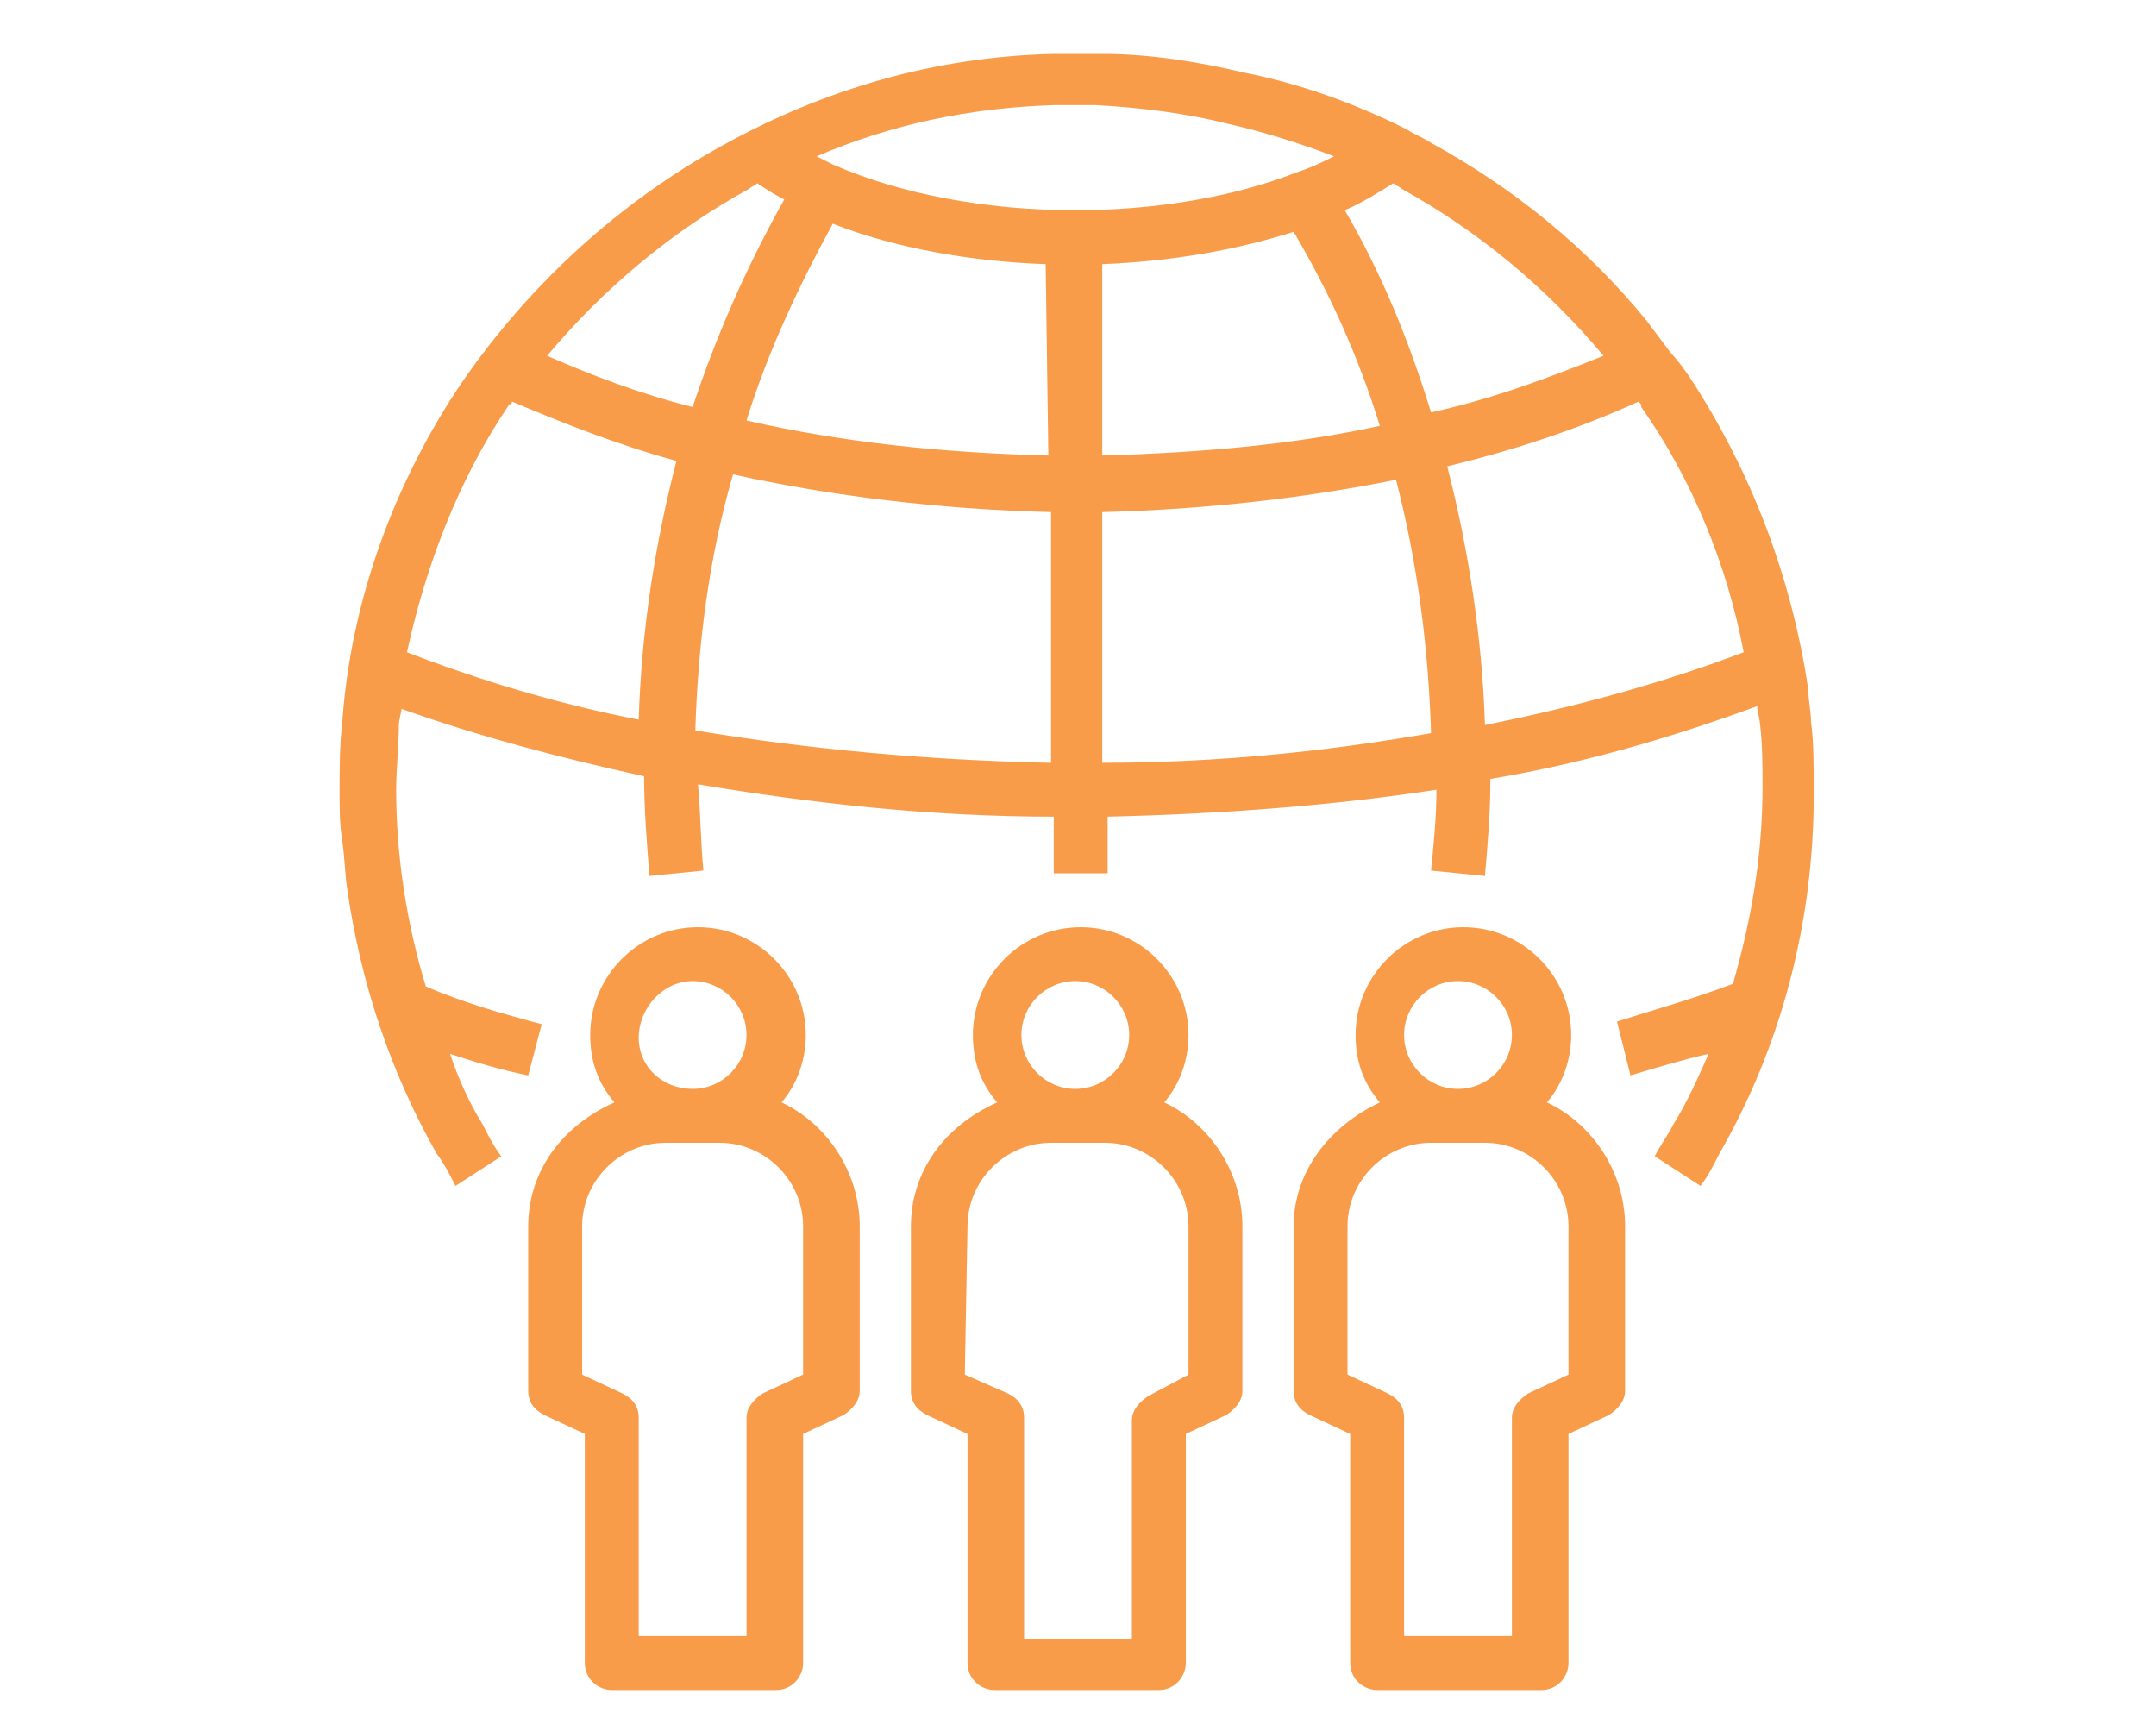
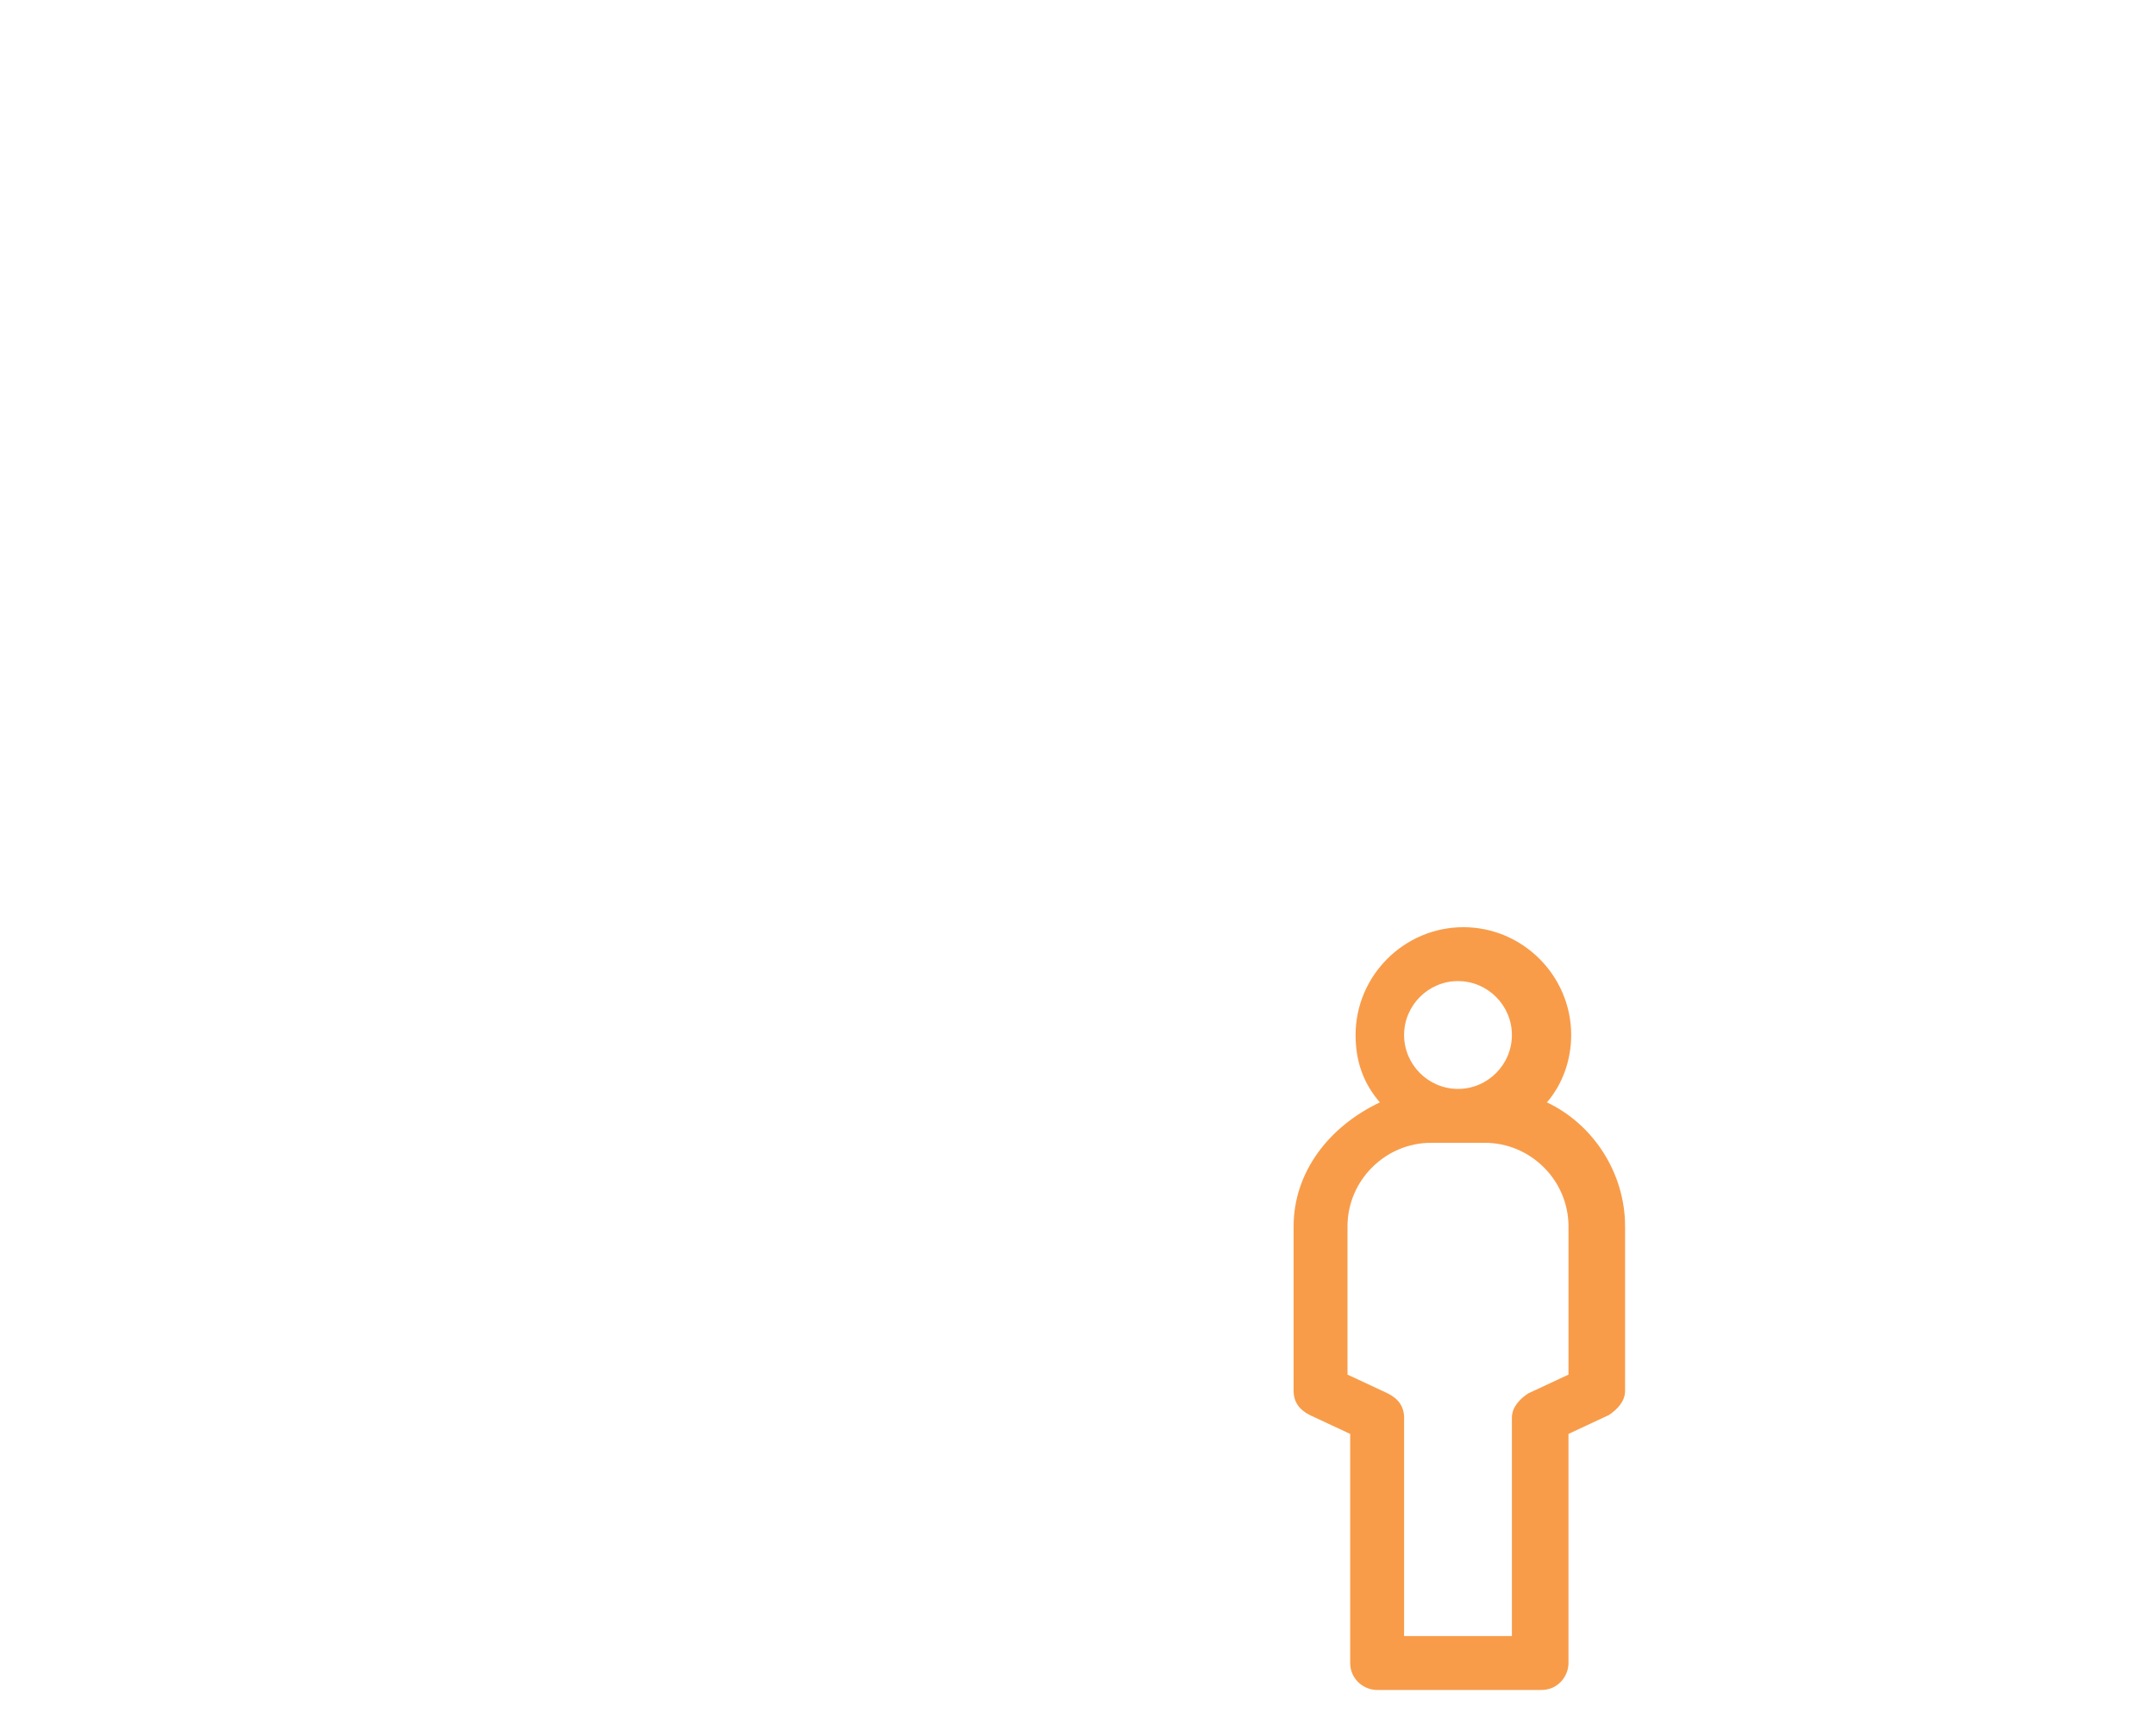
<svg xmlns="http://www.w3.org/2000/svg" version="1.1" id="Layer_1" x="0px" y="0px" viewBox="0 0 80 64" style="enable-background:new 0 0 80 64;" xml:space="preserve">
  <style type="text/css">
	.st0{fill:#F89C4A;}
</style>
  <g id="Layer_2">
-     <path class="st0" d="M33.8,45.5v6.1c0,0.4,0.2,0.7,0.6,0.9l1.5,0.7v8.5c0,0.6,0.5,1,1,1H43c0.6,0,1-0.5,1-1v-8.5l1.5-0.7   c0.3-0.2,0.6-0.5,0.6-0.9v-6.1c0-2-1.2-3.8-2.9-4.6c0.6-0.7,0.9-1.6,0.9-2.5c0-2.2-1.8-4-4-4c-2.2,0-4,1.8-4,4c0,1,0.3,1.8,0.9,2.5   C35,41.8,33.8,43.5,33.8,45.5z M39.9,36.4c1.1,0,2,0.9,2,2c0,1.1-0.9,2-2,2c-1.1,0-2-0.9-2-2C37.9,37.3,38.8,36.4,39.9,36.4z    M35.9,45.5c0-1.7,1.4-3.1,3.1-3.1h2c1.7,0,3.1,1.4,3.1,3.1V51l-1.5,0.8c-0.3,0.2-0.6,0.5-0.6,0.9v8.1h-4v-8.2   c0-0.4-0.2-0.7-0.6-0.9L35.8,51L35.9,45.5L35.9,45.5z" />
    <path class="st0" d="M48,45.5v6.1c0,0.4,0.2,0.7,0.6,0.9l1.5,0.7v8.5c0,0.6,0.5,1,1,1h6.1c0.6,0,1-0.5,1-1v-8.5l1.5-0.7   c0.3-0.2,0.6-0.5,0.6-0.9v-6.1c0-2-1.2-3.8-2.9-4.6c0.6-0.7,0.9-1.6,0.9-2.5c0-2.2-1.8-4-4-4s-4,1.8-4,4c0,1,0.3,1.8,0.9,2.5   C49.3,41.8,48,43.5,48,45.5z M54.1,36.4c1.1,0,2,0.9,2,2c0,1.1-0.9,2-2,2c-1.1,0-2-0.9-2-2C52.1,37.3,53,36.4,54.1,36.4z M50,45.5   c0-1.7,1.4-3.1,3.1-3.1h2c1.7,0,3.1,1.4,3.1,3.1V51l-1.5,0.7c-0.3,0.2-0.6,0.5-0.6,0.9v8.1h-4v-8.1c0-0.4-0.2-0.7-0.6-0.9L50,51   L50,45.5L50,45.5z" />
-     <path class="st0" d="M19.6,45.5v6.1c0,0.4,0.2,0.7,0.6,0.9l1.5,0.7v8.5c0,0.6,0.5,1,1,1h6.1c0.6,0,1-0.5,1-1v-8.5l1.5-0.7   c0.3-0.2,0.6-0.5,0.6-0.9v-6.1c0-2-1.2-3.8-2.9-4.6c0.6-0.7,0.9-1.6,0.9-2.5c0-2.2-1.8-4-4-4s-4,1.8-4,4c0,1,0.3,1.8,0.9,2.5   C20.8,41.8,19.6,43.5,19.6,45.5z M25.7,36.4c1.1,0,2,0.9,2,2c0,1.1-0.9,2-2,2c-1.1,0-2-0.8-2-1.9C23.7,37.4,24.6,36.4,25.7,36.4z    M21.6,45.5c0-1.7,1.4-3.1,3.1-3.1h2c1.7,0,3.1,1.4,3.1,3.1V51l-1.5,0.7c-0.3,0.2-0.6,0.5-0.6,0.9v8.1h-4v-8.1   c0-0.4-0.2-0.7-0.6-0.9L21.6,51L21.6,45.5L21.6,45.5z" />
-     <path class="st0" d="M67.2,26.8c0-0.4-0.1-0.8-0.1-1.2c-0.6-4.1-2.1-8.1-4.4-11.6c-0.2-0.3-0.5-0.7-0.7-0.9   c-0.3-0.4-0.6-0.8-0.9-1.2c-2.2-2.7-4.9-4.9-8-6.6c-0.3-0.2-0.6-0.3-0.9-0.5c-2-1-4-1.7-6-2.1c-1.7-0.4-3.5-0.7-5.3-0.7   c-0.6,0-1.2,0-1.8,0l0,0c-4.4,0.1-8.5,1.3-12.3,3.4l0,0l0,0c-3.8,2.1-7.1,5.1-9.6,8.7c-2.6,3.8-4.2,8.3-4.5,12.7   c-0.1,0.8-0.1,1.8-0.1,2.6c0,0.6,0,1.2,0.1,1.8c0.1,0.7,0.1,1.3,0.2,1.9c0.5,3.4,1.6,6.7,3.3,9.7l0,0l0,0l0,0   c0.3,0.4,0.5,0.8,0.7,1.2l1.7-1.1c-0.3-0.4-0.5-0.8-0.7-1.2c-0.5-0.8-0.9-1.7-1.2-2.6c0.9,0.3,1.9,0.6,2.9,0.8l0.5-1.9   c-1.5-0.4-2.9-0.8-4.3-1.4c-0.7-2.3-1.1-4.8-1.1-7.3c0-0.8,0.1-1.6,0.1-2.4c0-0.2,0.1-0.5,0.1-0.6c2.8,1,5.8,1.8,9,2.5l0,0   c0,1.2,0.1,2.5,0.2,3.7l2-0.2c-0.1-1-0.1-2.1-0.2-3.2c4.2,0.7,8.6,1.2,13.2,1.2v2.1h2v-2.1c4.2-0.1,8.3-0.4,12.2-1c0,1-0.1,2-0.2,3   l2,0.2c0.1-1.2,0.2-2.3,0.2-3.5c0,0,0,0,0-0.1c3.6-0.6,6.9-1.6,9.9-2.7c0,0.2,0.1,0.5,0.1,0.6c0.1,0.8,0.1,1.6,0.1,2.4   c0,2.5-0.4,4.9-1.1,7.3c-1.3,0.5-2.7,0.9-4.3,1.4l0.5,2c1-0.3,2-0.6,2.9-0.8c-0.4,0.9-0.8,1.8-1.3,2.6c-0.2,0.4-0.5,0.8-0.7,1.2   l1.7,1.1c0.3-0.4,0.5-0.8,0.7-1.2c2.3-4,3.5-8.6,3.5-13.3C67.3,28.4,67.3,27.5,67.2,26.8z M23.7,26.7c-3.1-0.6-6-1.5-8.6-2.5   c0.7-3.2,1.9-6.4,3.8-9.2C19,15,19,14.9,19,14.9c1.9,0.8,3.9,1.6,6.1,2.2C24.3,20.2,23.8,23.4,23.7,26.7z M25.7,15.1   c-2-0.5-3.8-1.2-5.4-1.9c2.1-2.5,4.6-4.6,7.5-6.2c0.1-0.1,0.2-0.1,0.3-0.2c0.3,0.2,0.6,0.4,1,0.6C27.7,9.9,26.6,12.4,25.7,15.1z    M38.9,28.3c-4.5-0.1-8.9-0.5-13.1-1.2c0.1-3.2,0.5-6.4,1.4-9.5c3.6,0.8,7.7,1.3,11.8,1.4V28.3z M38.9,16.9   c-4-0.1-7.7-0.5-11.2-1.3c0.8-2.6,2-5.1,3.2-7.3c2.3,0.9,5.1,1.4,7.9,1.5L38.9,16.9L38.9,16.9z M39.9,7.8c-3.3,0-6.5-0.6-9-1.7   c-0.2-0.1-0.4-0.2-0.6-0.3c2.8-1.2,5.7-1.8,8.8-1.9l0,0c0.3,0,0.5,0,0.8,0c0.3,0,0.5,0,0.8,0c1.7,0.1,3.3,0.3,4.9,0.7   c1.3,0.3,2.6,0.7,3.9,1.2c-0.4,0.2-0.8,0.4-1.4,0.6C45.8,7.3,42.9,7.8,39.9,7.8z M51.2,15.8c-3.2,0.7-6.7,1-10.3,1.1V9.8   c2.5-0.1,4.9-0.5,7.1-1.2C49.3,10.8,50.4,13.2,51.2,15.8z M40.9,28.3V19c3.8-0.1,7.4-0.5,10.9-1.2c0.8,3.1,1.2,6.2,1.3,9.4   C49.1,27.9,45.1,28.3,40.9,28.3z M49.9,7.8c0.7-0.3,1.3-0.7,1.8-1c0.1,0.1,0.2,0.1,0.3,0.2c2.9,1.6,5.4,3.7,7.5,6.2   c-2,0.8-4.1,1.6-6.4,2.1C52.3,12.7,51.3,10.2,49.9,7.8z M55.1,26.9c-0.1-3.2-0.6-6.5-1.4-9.6c2.5-0.6,4.9-1.4,7.1-2.4   c0.1,0.1,0.1,0.1,0.1,0.2c1.9,2.7,3.2,5.9,3.8,9.1C61.8,25.3,58.6,26.2,55.1,26.9z" />
  </g>
</svg>